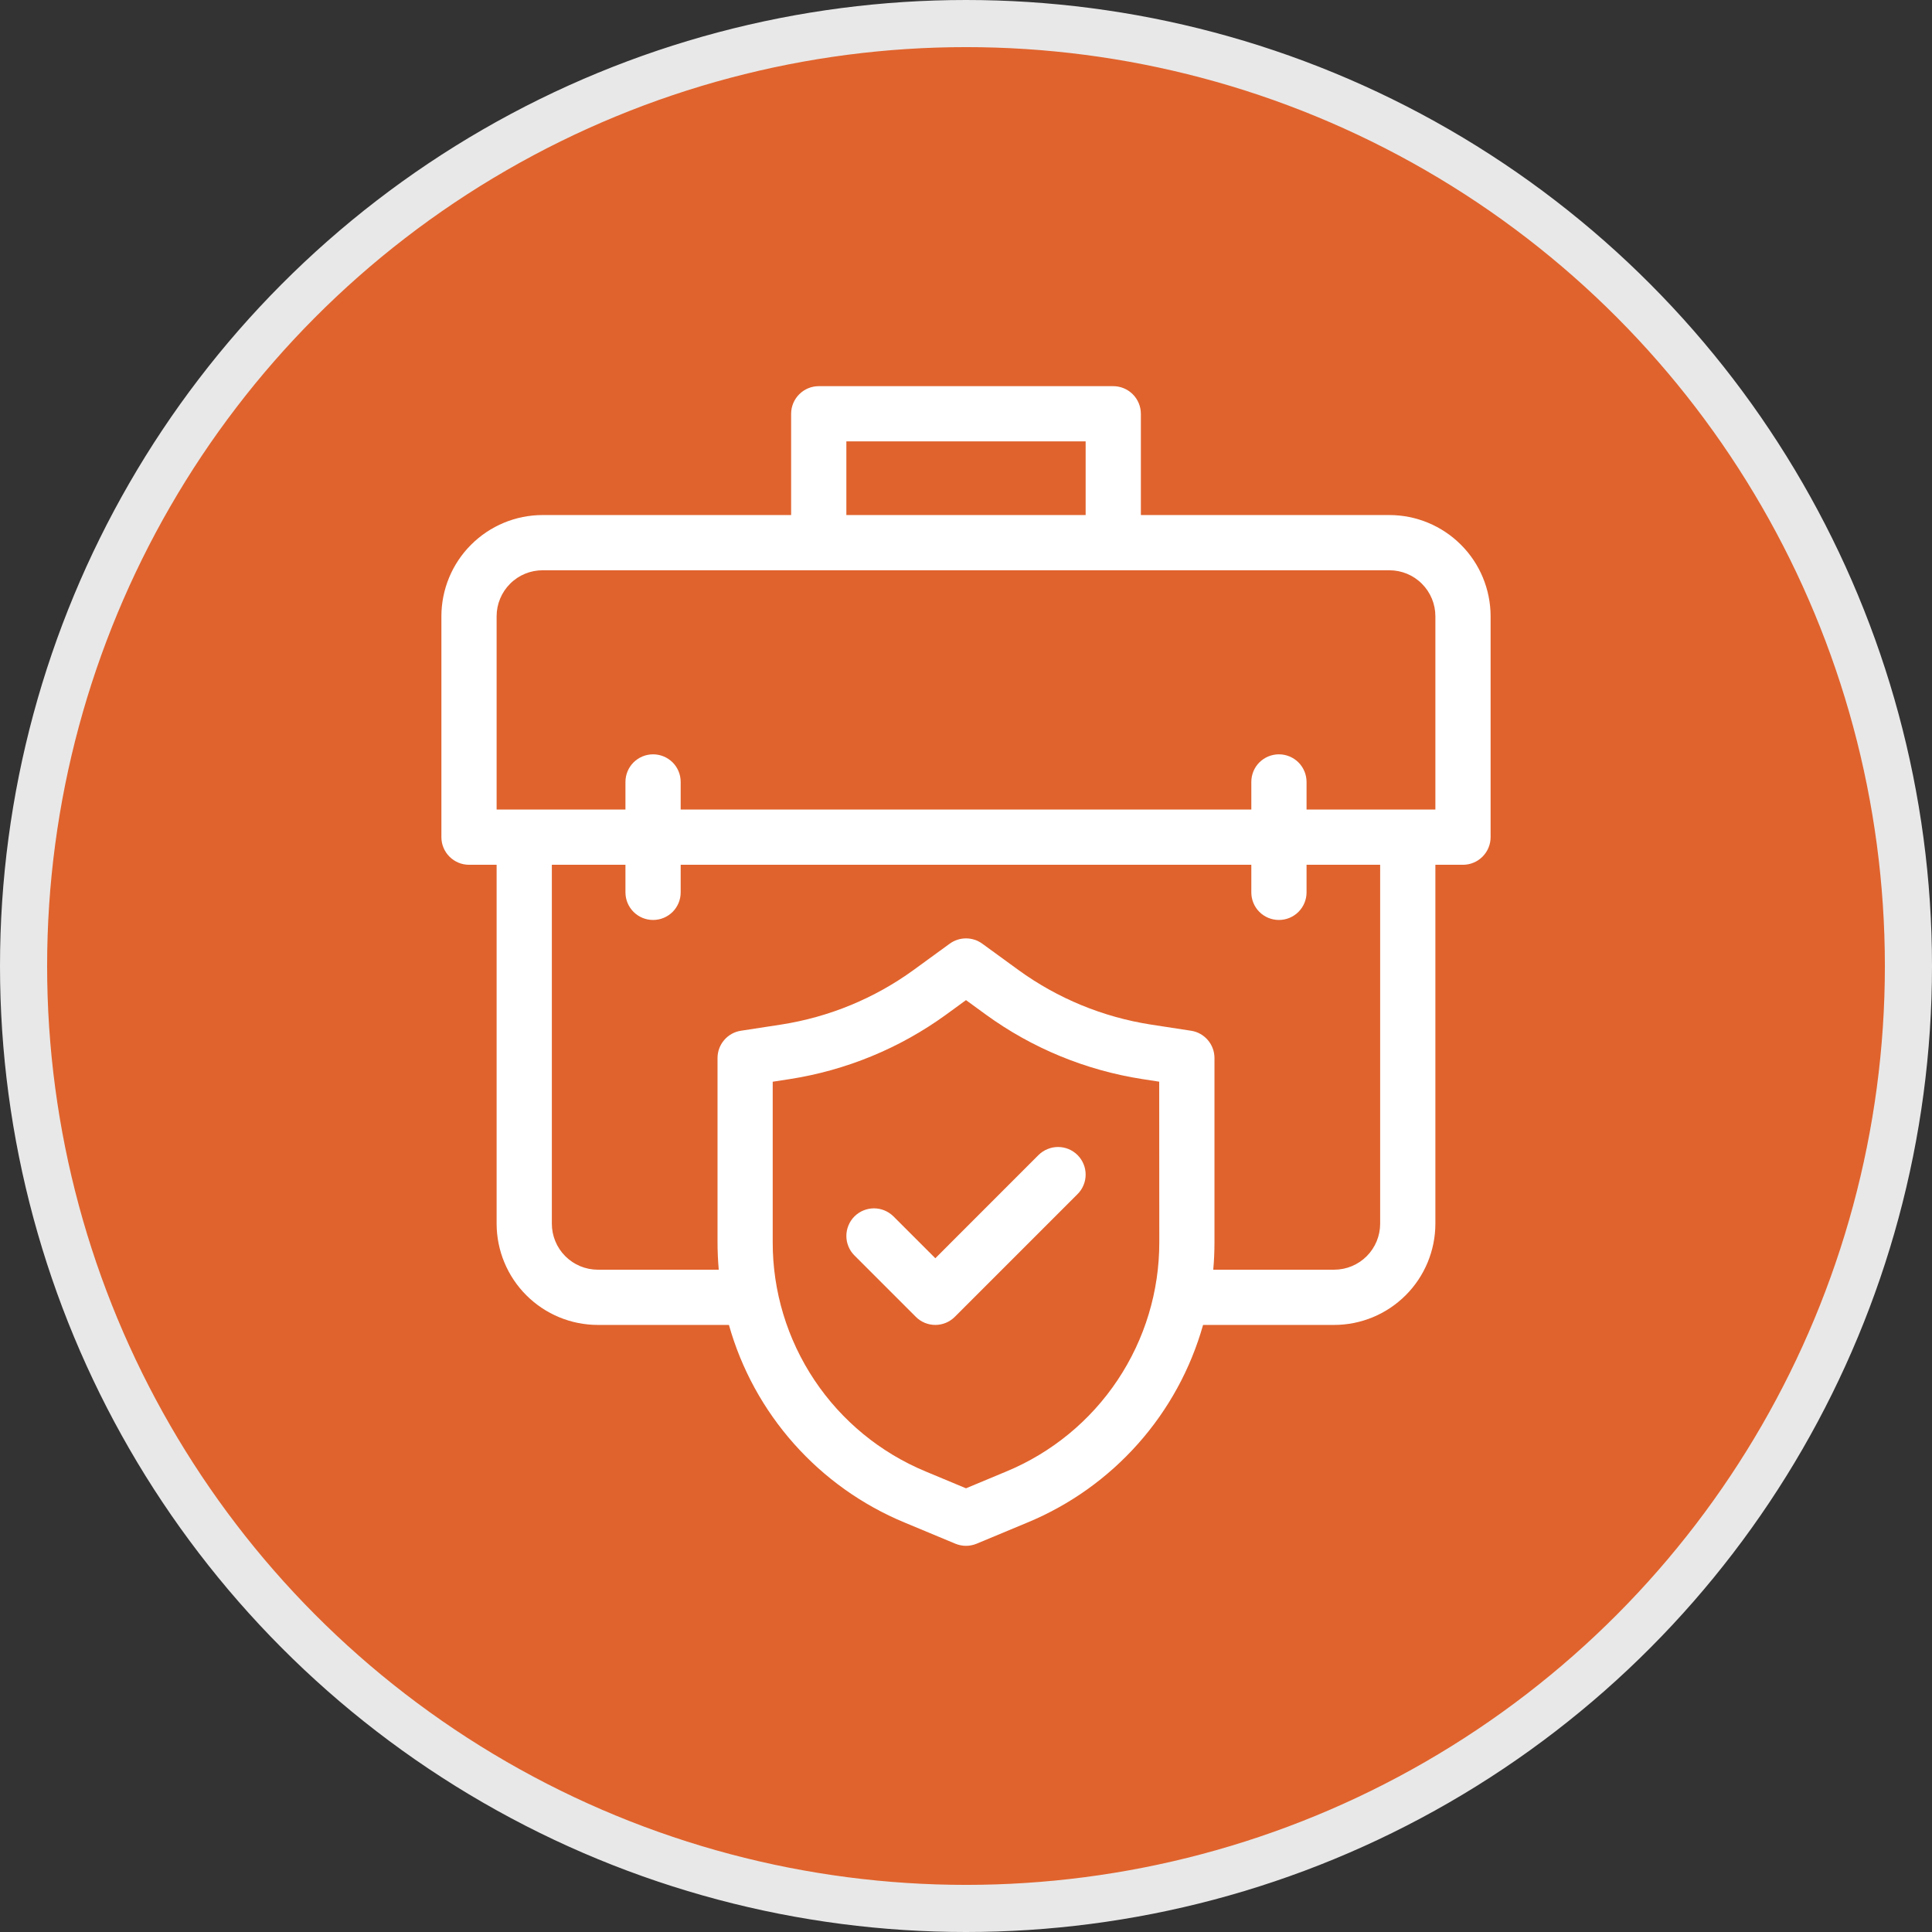
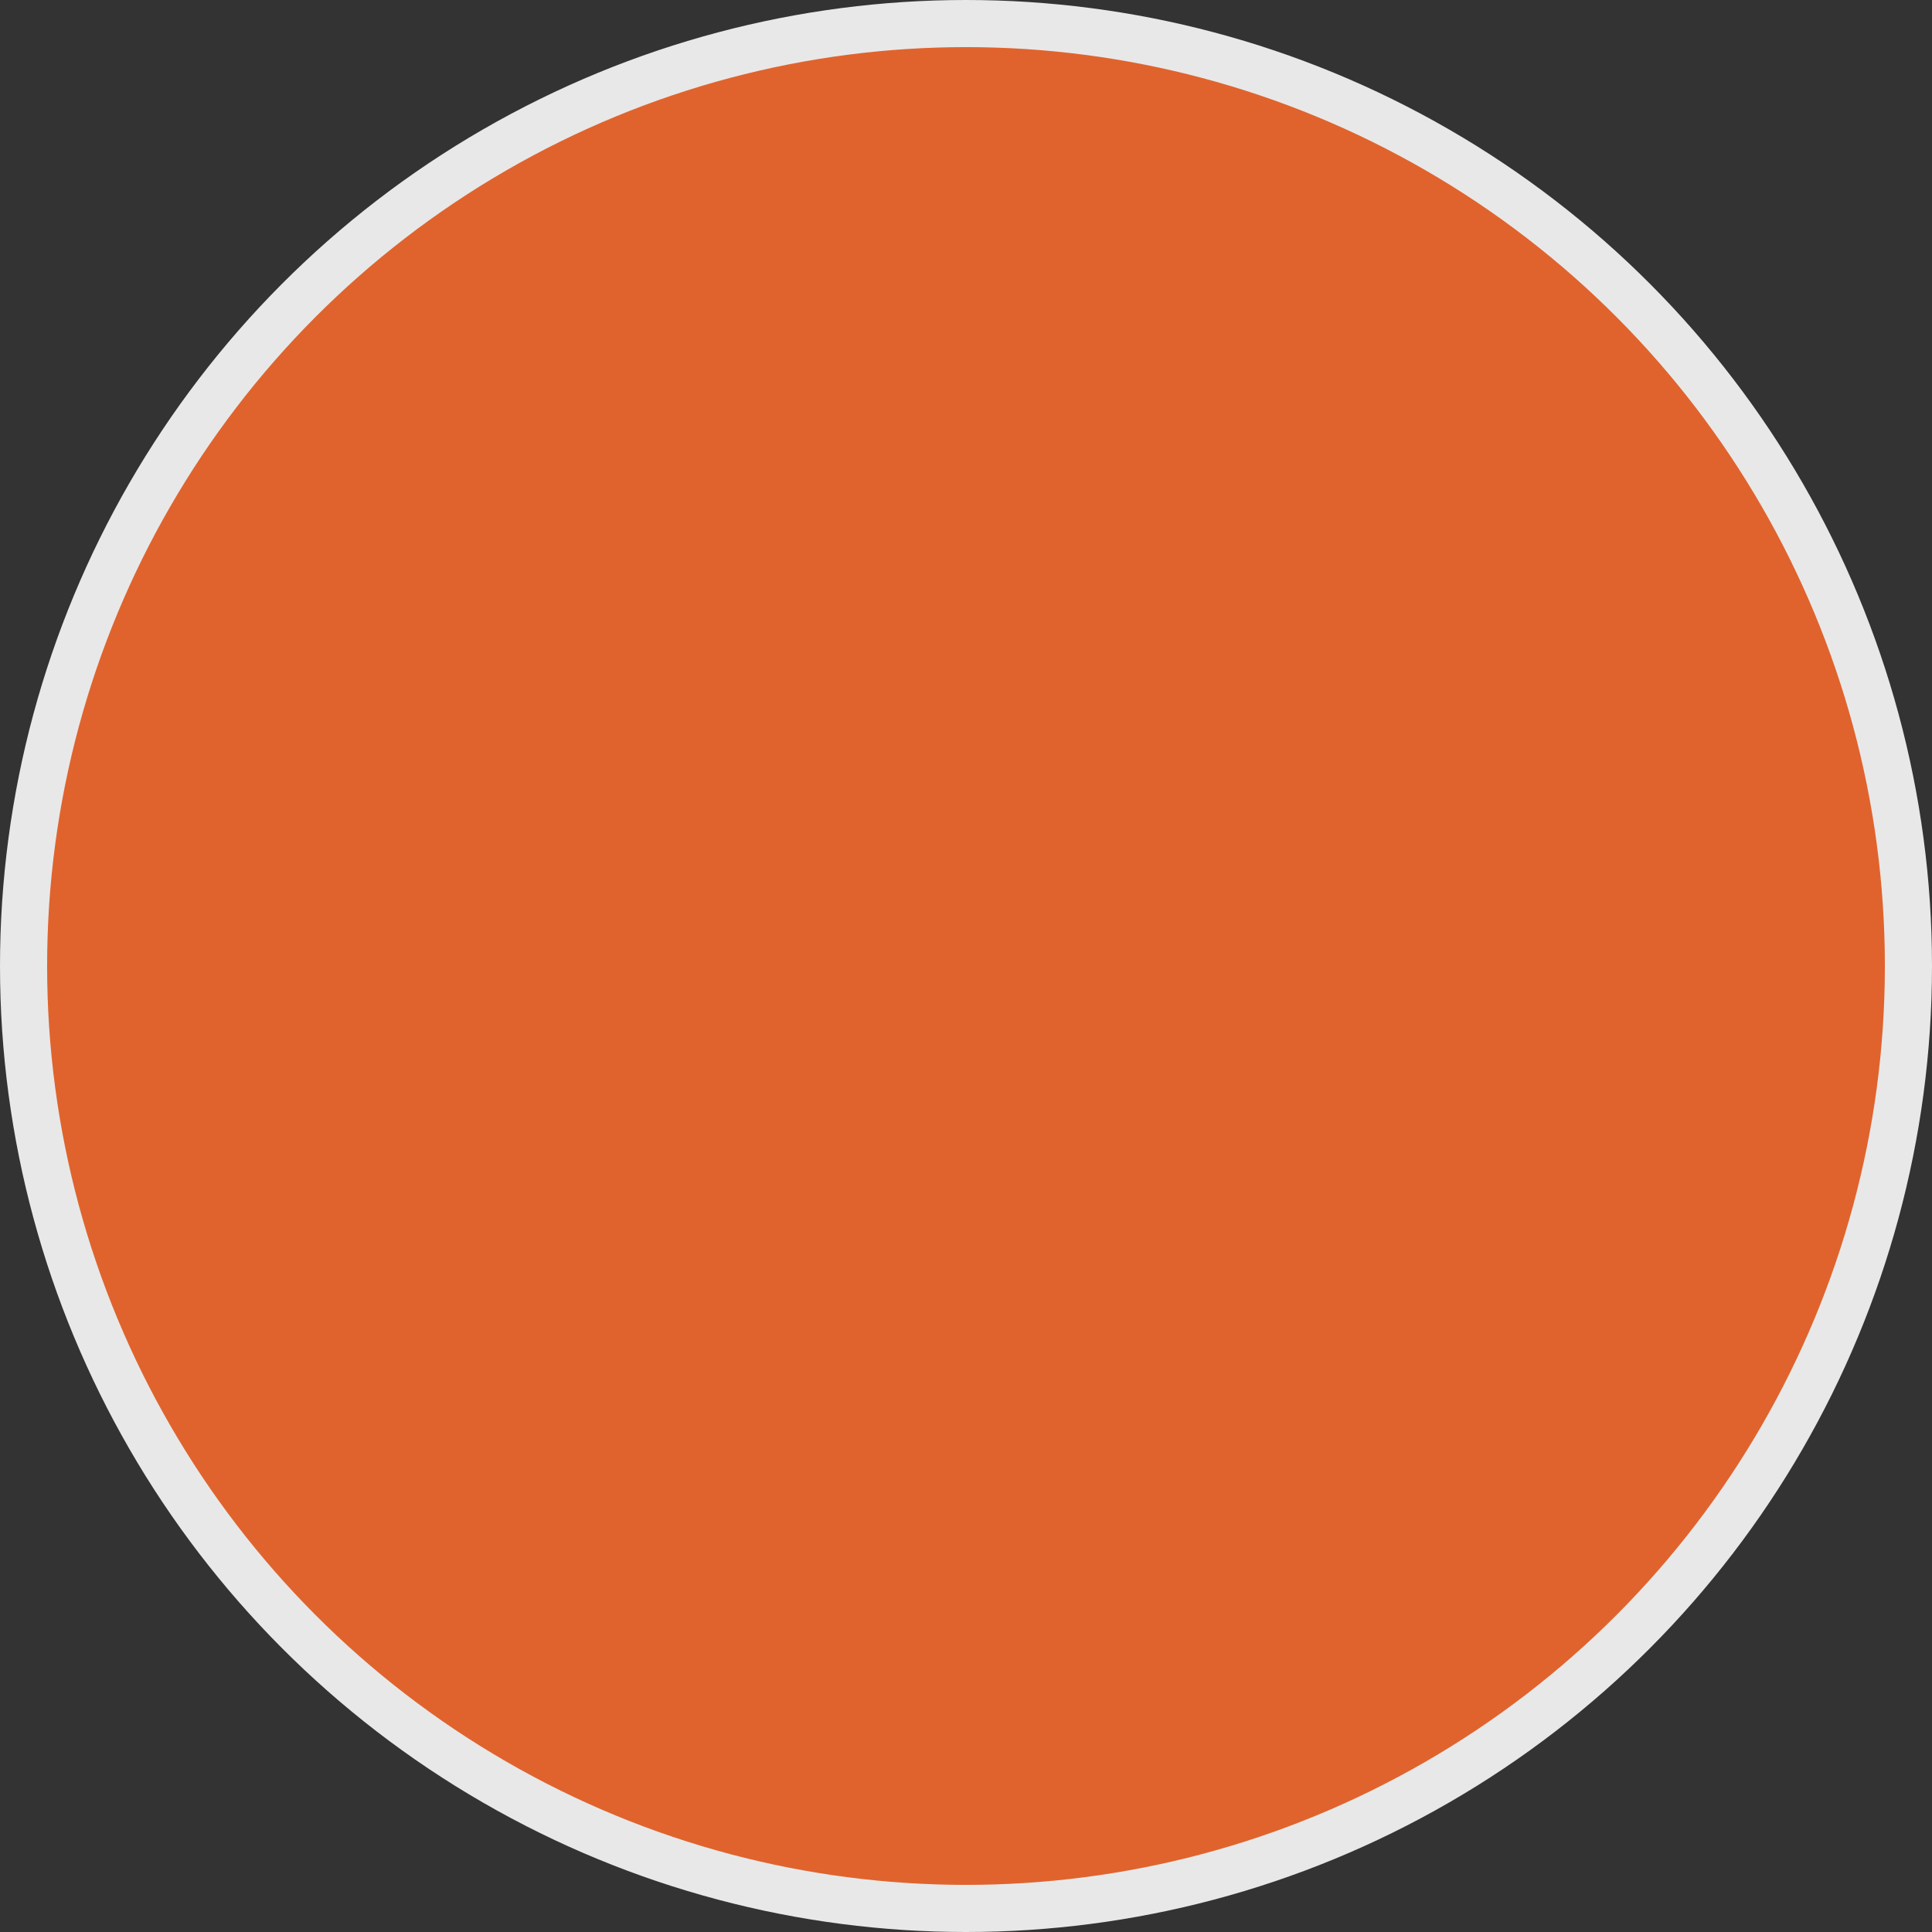
<svg xmlns="http://www.w3.org/2000/svg" width="41" height="41" viewBox="0 0 41 41" fill="none">
  <rect x="0" y="0" width="41" height="41" fill="#333333" stroke="none" />
  <circle cx="20.5" cy="20.5" r="20" fill="#E0632D" stroke="#E8E8E8" />
-   <path d="M29.484 10.93H24.211V8.781C24.211 8.626 24.149 8.477 24.039 8.367C23.929 8.257 23.78 8.195 23.625 8.195H17.375C17.22 8.195 17.071 8.257 16.961 8.367C16.851 8.477 16.789 8.626 16.789 8.781V10.93H11.516C10.946 10.93 10.4 11.157 9.997 11.56C9.594 11.962 9.368 12.508 9.367 13.078V17.766C9.367 17.921 9.429 18.07 9.539 18.18C9.649 18.29 9.798 18.352 9.953 18.352H10.539V25.969C10.54 26.538 10.766 27.084 11.169 27.487C11.572 27.89 12.118 28.117 12.688 28.117H15.469C15.732 29.052 16.205 29.915 16.85 30.64C17.495 31.366 18.296 31.937 19.193 32.309L20.275 32.76C20.346 32.789 20.423 32.805 20.5 32.805C20.577 32.805 20.654 32.789 20.725 32.76L21.807 32.309C22.704 31.937 23.505 31.366 24.15 30.64C24.795 29.915 25.267 29.052 25.531 28.117H28.312C28.882 28.117 29.428 27.89 29.831 27.487C30.234 27.084 30.46 26.538 30.461 25.969V18.352H31.047C31.202 18.352 31.351 18.29 31.461 18.18C31.571 18.07 31.633 17.921 31.633 17.766V13.078C31.632 12.508 31.406 11.962 31.003 11.56C30.6 11.157 30.054 10.93 29.484 10.93ZM17.961 9.367H23.039V10.93H17.961V9.367ZM24.602 26.359C24.604 27.401 24.296 28.419 23.718 29.286C23.14 30.153 22.318 30.828 21.356 31.227L20.5 31.584L19.644 31.227C18.682 30.828 17.86 30.153 17.282 29.286C16.704 28.419 16.396 27.401 16.398 26.359V22.956L16.754 22.901C17.954 22.715 19.092 22.247 20.075 21.534L20.5 21.224L20.924 21.533C21.906 22.246 23.044 22.714 24.244 22.9L24.6 22.955L24.602 26.359ZM29.289 25.969C29.289 26.228 29.186 26.476 29.003 26.659C28.82 26.842 28.572 26.945 28.312 26.945H25.747C25.765 26.752 25.773 26.555 25.773 26.359V22.453C25.773 22.313 25.723 22.178 25.632 22.072C25.541 21.965 25.415 21.895 25.277 21.874L24.424 21.743C23.408 21.585 22.445 21.189 21.613 20.585L20.845 20.026C20.744 19.953 20.624 19.914 20.5 19.914C20.376 19.914 20.256 19.953 20.155 20.026L19.387 20.585C18.555 21.189 17.592 21.585 16.576 21.743L15.723 21.874C15.585 21.895 15.459 21.965 15.368 22.072C15.277 22.178 15.227 22.313 15.227 22.453V26.359C15.227 26.555 15.236 26.752 15.253 26.945H12.688C12.428 26.945 12.18 26.842 11.997 26.659C11.814 26.476 11.711 26.228 11.711 25.969V18.352H13.273V18.938C13.273 19.093 13.335 19.242 13.445 19.352C13.555 19.462 13.704 19.523 13.859 19.523C14.015 19.523 14.164 19.462 14.274 19.352C14.384 19.242 14.445 19.093 14.445 18.938V18.352H26.555V18.938C26.555 19.093 26.616 19.242 26.726 19.352C26.836 19.462 26.985 19.523 27.141 19.523C27.296 19.523 27.445 19.462 27.555 19.352C27.665 19.242 27.727 19.093 27.727 18.938V18.352H29.289V25.969ZM30.461 17.18H27.727V16.594C27.727 16.438 27.665 16.289 27.555 16.179C27.445 16.07 27.296 16.008 27.141 16.008C26.985 16.008 26.836 16.07 26.726 16.179C26.616 16.289 26.555 16.438 26.555 16.594V17.18H14.445V16.594C14.445 16.438 14.384 16.289 14.274 16.179C14.164 16.07 14.015 16.008 13.859 16.008C13.704 16.008 13.555 16.07 13.445 16.179C13.335 16.289 13.273 16.438 13.273 16.594V17.18H10.539V13.078C10.539 12.819 10.642 12.571 10.825 12.388C11.008 12.204 11.257 12.102 11.516 12.102H29.484C29.743 12.102 29.992 12.204 30.175 12.388C30.358 12.571 30.461 12.819 30.461 13.078V17.18Z" fill="white" />
-   <path d="M22.038 24.512L19.849 26.702L18.961 25.814C18.851 25.705 18.702 25.643 18.547 25.643C18.392 25.643 18.243 25.705 18.133 25.814C18.078 25.869 18.035 25.933 18.006 26.005C17.976 26.076 17.961 26.152 17.961 26.229C17.961 26.306 17.976 26.382 18.006 26.453C18.035 26.524 18.078 26.589 18.133 26.643L19.435 27.945C19.544 28.055 19.694 28.117 19.849 28.117C20.004 28.117 20.153 28.055 20.263 27.945L22.867 25.341C22.922 25.287 22.965 25.222 22.994 25.151C23.024 25.08 23.039 25.004 23.039 24.927C23.039 24.85 23.024 24.773 22.994 24.702C22.965 24.631 22.922 24.567 22.867 24.512C22.813 24.458 22.748 24.415 22.677 24.385C22.606 24.356 22.53 24.341 22.453 24.341C22.376 24.341 22.3 24.356 22.229 24.386C22.157 24.415 22.093 24.458 22.038 24.512Z" fill="white" />
</svg>